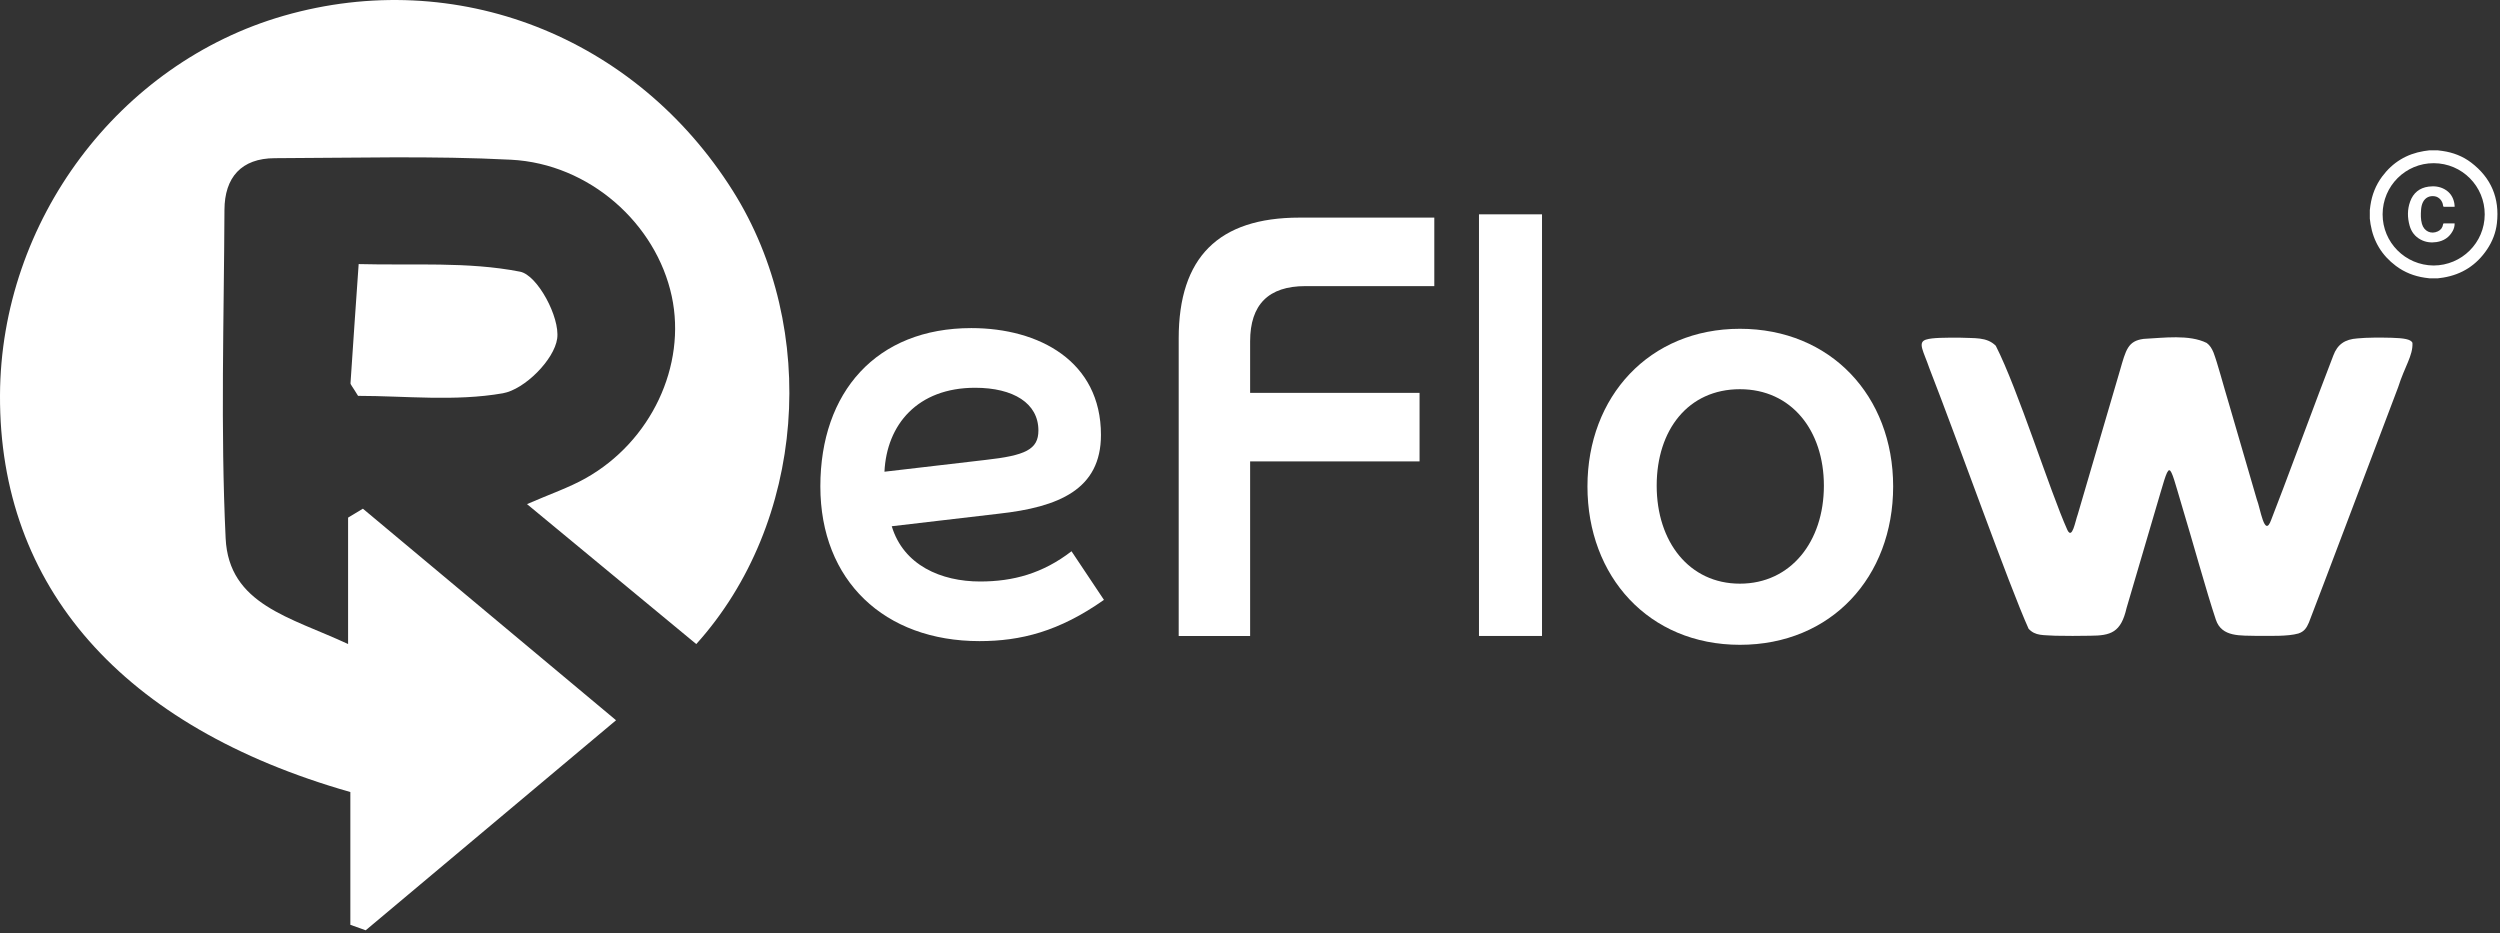
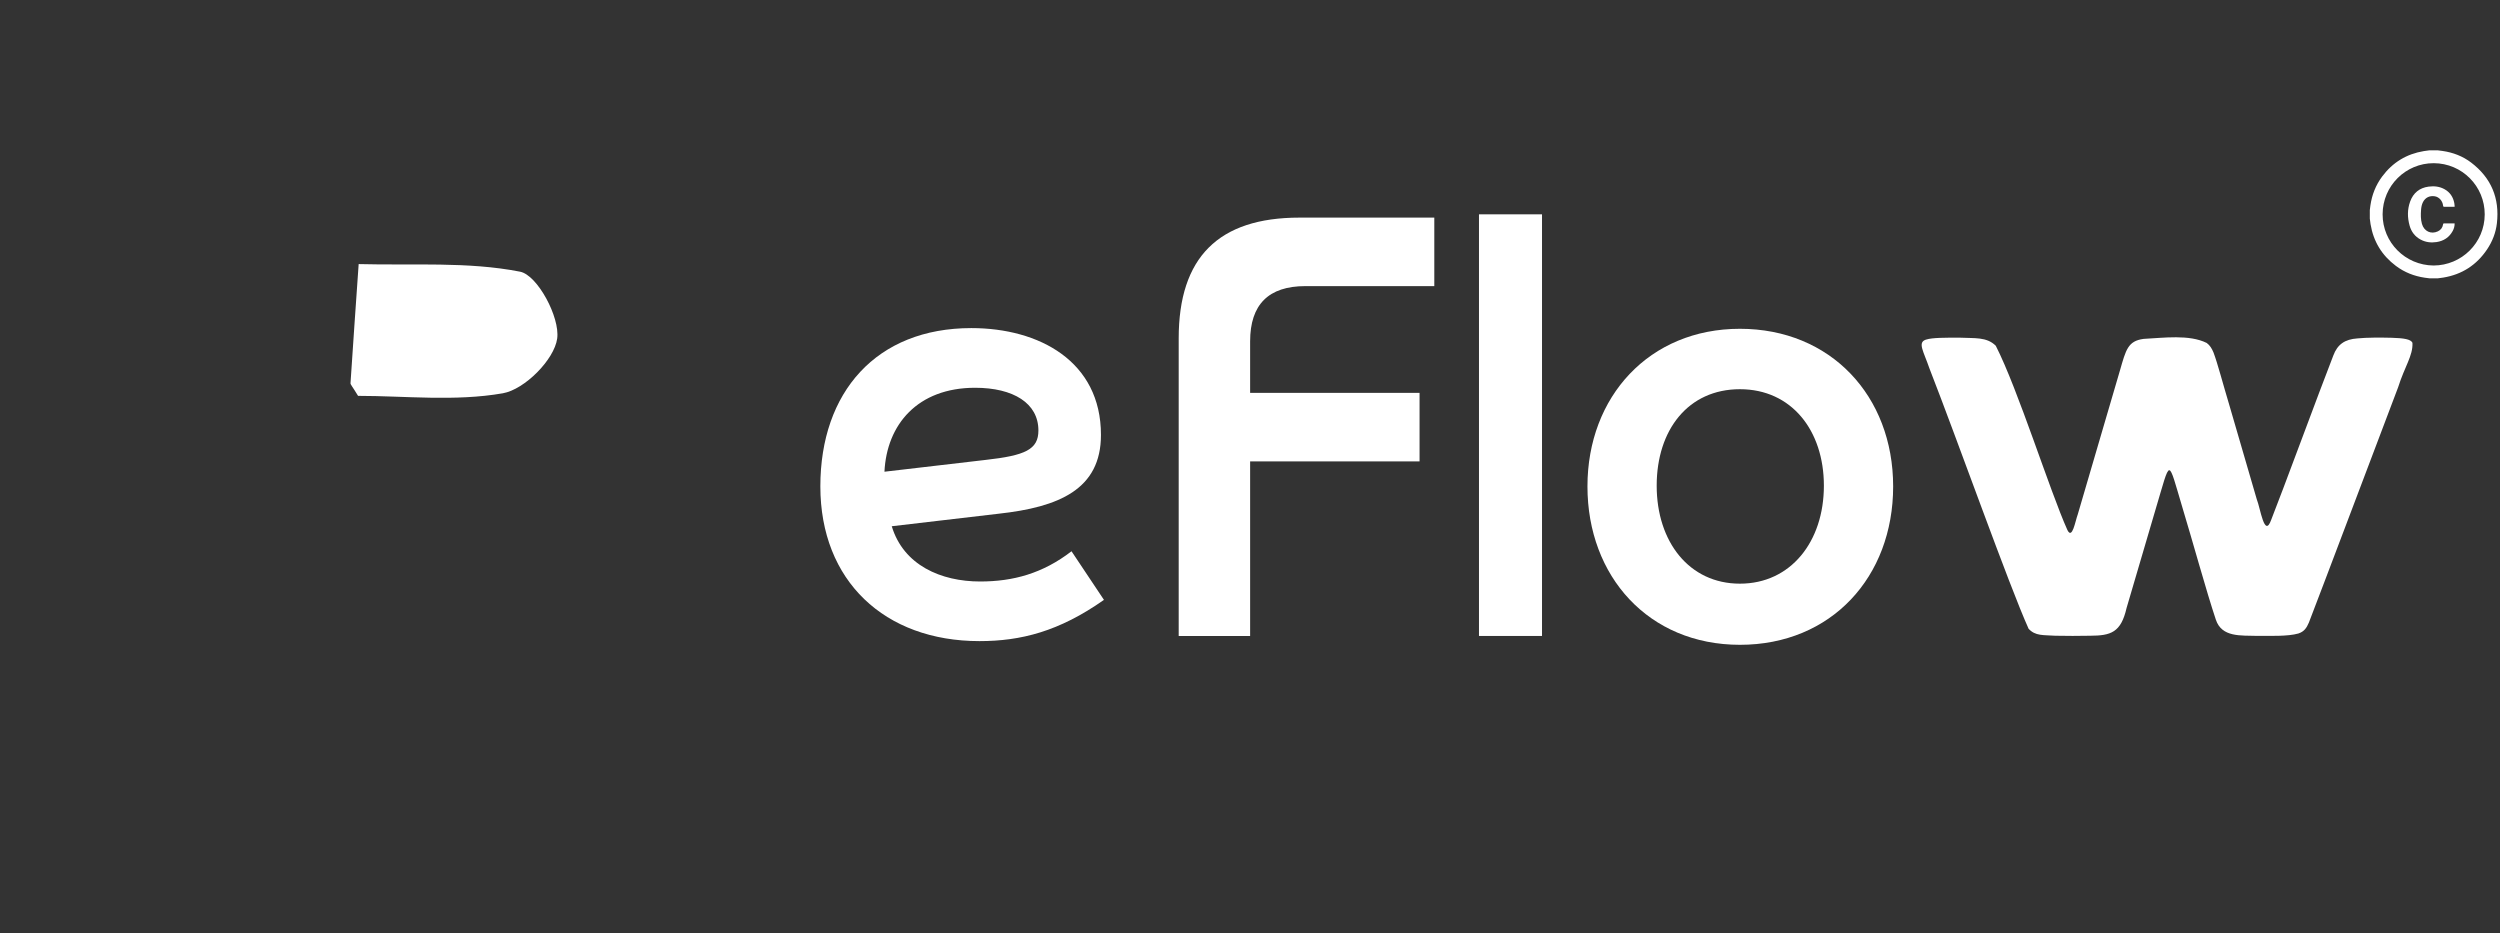
<svg xmlns="http://www.w3.org/2000/svg" width="785" height="293" viewBox="0 0 785 293" fill="none">
  <rect x="0" y="0" width="785" height="293" fill="#333333" stroke="none" />
  <g clip-path="url(#clip0_23_22)">
-     <path d="M110.01 290.39V248.7C38.14 228.23 -0.24 184.1 0 124.13C0.22 69.4 37.29 19.82 89.13 4.94C143.26 -10.61 199.53 11.34 230.12 59.94C257.4 103.27 252.96 164.13 218.63 202.24C201.53 188.1 184.36 173.9 165.48 158.29C172.81 155.1 178.59 153.14 183.82 150.21C204.45 138.66 215.61 114.82 210.93 93.02C206.04 70.23 185.14 51.42 160.44 50.15C135.78 48.88 111.02 49.6 86.3 49.67C75.77 49.7 70.52 55.71 70.48 65.91C70.33 100.28 69.23 134.71 70.85 169.01C71.84 189.88 91.19 193.77 109.3 202.23V162.53C110.85 161.6 112.4 160.67 113.95 159.73C139.74 181.28 165.54 202.84 193.44 226.16C166.01 249.17 140.42 270.64 114.83 292.11C113.23 291.54 111.62 290.96 110.02 290.39H110.01Z" fill="white" />
    <path d="M112.43 124.3C110.57 121.22 110.03 120.75 110.06 120.32C110.88 107.85 111.75 95.39 112.62 82.92C129.58 83.39 146.89 82.09 163.31 85.31C168.74 86.37 175.86 99.6 174.96 106.28C174.06 112.93 164.74 122.29 157.89 123.49C142.91 126.11 127.16 124.3 112.42 124.3H112.43Z" fill="white" />
    <path d="M762.84 47.21C763.73 47.21 764.62 47.21 765.5 47.21C765.99 47.27 766.48 47.32 766.97 47.4C770.26 47.88 773.31 49.04 775.96 51.06C782.24 55.86 784.92 62.24 784.03 70.09C783.69 73.06 782.62 75.81 780.95 78.3C777.64 83.23 773.06 86.19 767.2 87.16C766.64 87.25 766.07 87.31 765.5 87.39H762.84C762.35 87.33 761.86 87.28 761.37 87.2C758.05 86.71 755.01 85.52 752.32 83.5C747.91 80.2 745.25 75.82 744.35 70.37C744.26 69.79 744.19 69.21 744.12 68.63C744.12 67.74 744.12 66.85 744.12 65.96C744.18 65.47 744.23 64.98 744.31 64.49C744.8 61.16 745.99 58.12 748 55.42C751.29 51 755.67 48.33 761.11 47.44C761.69 47.35 762.27 47.28 762.84 47.2V47.21ZM764.15 83.37C772.95 83.34 780.18 76.26 780.2 67.32C780.22 58.5 773.11 51.26 764.19 51.24C755.39 51.22 748.16 58.34 748.14 67.28C748.12 76.1 755.23 83.3 764.15 83.37Z" fill="white" />
    <path d="M770.75 70.15C770.78 71.019 770.54 71.799 770.16 72.51C769.06 74.54 767.32 75.669 765.07 76.01C763.35 76.269 761.66 76.079 760.1 75.24C758.3 74.29 757.16 72.779 756.62 70.859C755.91 68.32 755.88 65.76 756.79 63.27C757.77 60.58 759.72 58.98 762.58 58.599C764.35 58.359 766.07 58.55 767.65 59.45C769.33 60.41 770.29 61.889 770.65 63.77C770.72 64.129 770.73 64.49 770.78 64.889C770.64 64.909 770.55 64.93 770.45 64.93C769.47 64.93 768.49 64.93 767.51 64.93C767.25 64.93 767.16 64.859 767.13 64.579C766.97 63.08 765.89 61.87 764.55 61.639C762.91 61.37 761.55 62.029 760.82 63.45C760.42 64.23 760.27 65.079 760.21 65.939C760.11 67.4 760.08 68.87 760.49 70.299C761.16 72.639 763.36 73.659 765.5 72.639C766.41 72.21 766.96 71.48 767.12 70.48C767.16 70.21 767.25 70.139 767.51 70.139C768.58 70.15 769.64 70.139 770.74 70.139L770.75 70.15Z" fill="white" />
    <path d="M392.54 123.37H445.74V144.88H392.54V199.7H370.11V106.26C370.11 80.82 382.6 68.33 408.04 68.33H450.37V89.84H409.89C398.32 89.84 392.54 95.62 392.54 107.19V123.38V123.37Z" fill="white" />
    <path d="M464.4 199.7V67.3H484.19V199.69H464.4V199.7Z" fill="white" />
    <path d="M498.46 152.74C498.46 124.52 517.89 103.24 546.34 103.24C574.79 103.24 594.45 124.29 594.45 152.74C594.45 181.19 575.02 202.47 546.34 202.47C517.66 202.47 498.46 180.96 498.46 152.74ZM572.7 152.51C572.7 135.16 562.52 122.21 546.33 122.21C530.14 122.21 520.2 134.93 520.2 152.51C520.2 170.09 530.38 183.27 546.33 183.27C562.28 183.27 572.7 170.09 572.7 152.51Z" fill="white" />
    <path d="M336.46 173.1L346.64 188.36C332.53 198.3 320.51 201.31 307.55 201.31C277.72 201.31 257.59 182.35 257.59 152.74C257.59 123.13 275.17 103.02 305 103.02C326.28 103.02 345.7 113.43 345.7 136.56C345.7 153.67 332.52 159.23 313.55 161.31L280.01 165.24C283.71 177.5 295.51 182.59 307.76 182.59C318.17 182.59 327.42 180.05 336.44 173.11L336.46 173.1ZM277.72 148.12L309.41 144.42C321.9 143.03 326.06 141.18 326.06 135.17C326.06 126.61 318.2 121.76 306.17 121.76C288.13 121.76 278.42 133.32 277.72 148.13V148.12Z" fill="white" />
    <path d="M604.82 106.63C606.64 106.01 611.03 106.01 615.42 106.03C620.01 106.27 623.79 105.72 626.67 108.56C633.68 122.3 643.6 154.02 649.16 166.42C650.7 169.59 651.64 163.56 652.4 161.58C654.69 153.81 657.51 144.11 660.03 135.54C662.13 128.37 664.18 121.38 665.68 116.27C667.54 109.83 668.15 107.07 673.08 106.41C679.39 106.09 687.43 104.96 692.91 107.69C693.94 108.46 694.5 109.41 695.03 110.66C696.33 114.09 697.94 120.33 700.12 127.58C702.79 136.72 706.07 148.03 708.62 156.76C709.78 159.62 711.04 169.14 713.15 163.24C716.39 155.12 728.42 122.47 732.65 111.66C733.95 108.13 736.29 106.53 740.23 106.26C743.32 105.95 747.53 105.98 750.96 106.06C754.73 106.17 757.06 106.5 757.51 107.67C757.7 111.67 755.09 115.02 753.01 121.61C744.66 143.59 729.23 184.54 724.99 195.49C724.27 197.17 723.51 198.33 721.68 198.92C718.36 199.87 712.91 199.64 708.85 199.67C703.61 199.5 697.63 200.19 695.77 194.56C692.79 185.65 688.65 170.49 685.09 158.73C683.08 152.03 682 147.59 681.15 147.66C680.28 147.58 679.16 152.27 677.06 159.24C674.03 169.52 670.79 180.6 667.74 190.93C665.98 198.62 662.79 199.59 656.35 199.62C652.89 199.7 648.69 199.69 645.39 199.62C641.6 199.36 639.11 199.75 636.98 197.43C630.79 183.72 614.75 138.47 605.85 115.7C604.02 110.36 602.07 107.59 604.64 106.68L604.83 106.61L604.82 106.63Z" fill="white" />
  </g>
  <defs>
    <clipPath id="clip0_23_22">
      <rect width="784.19" height="292.11" fill="white" />
    </clipPath>
  </defs>
</svg>